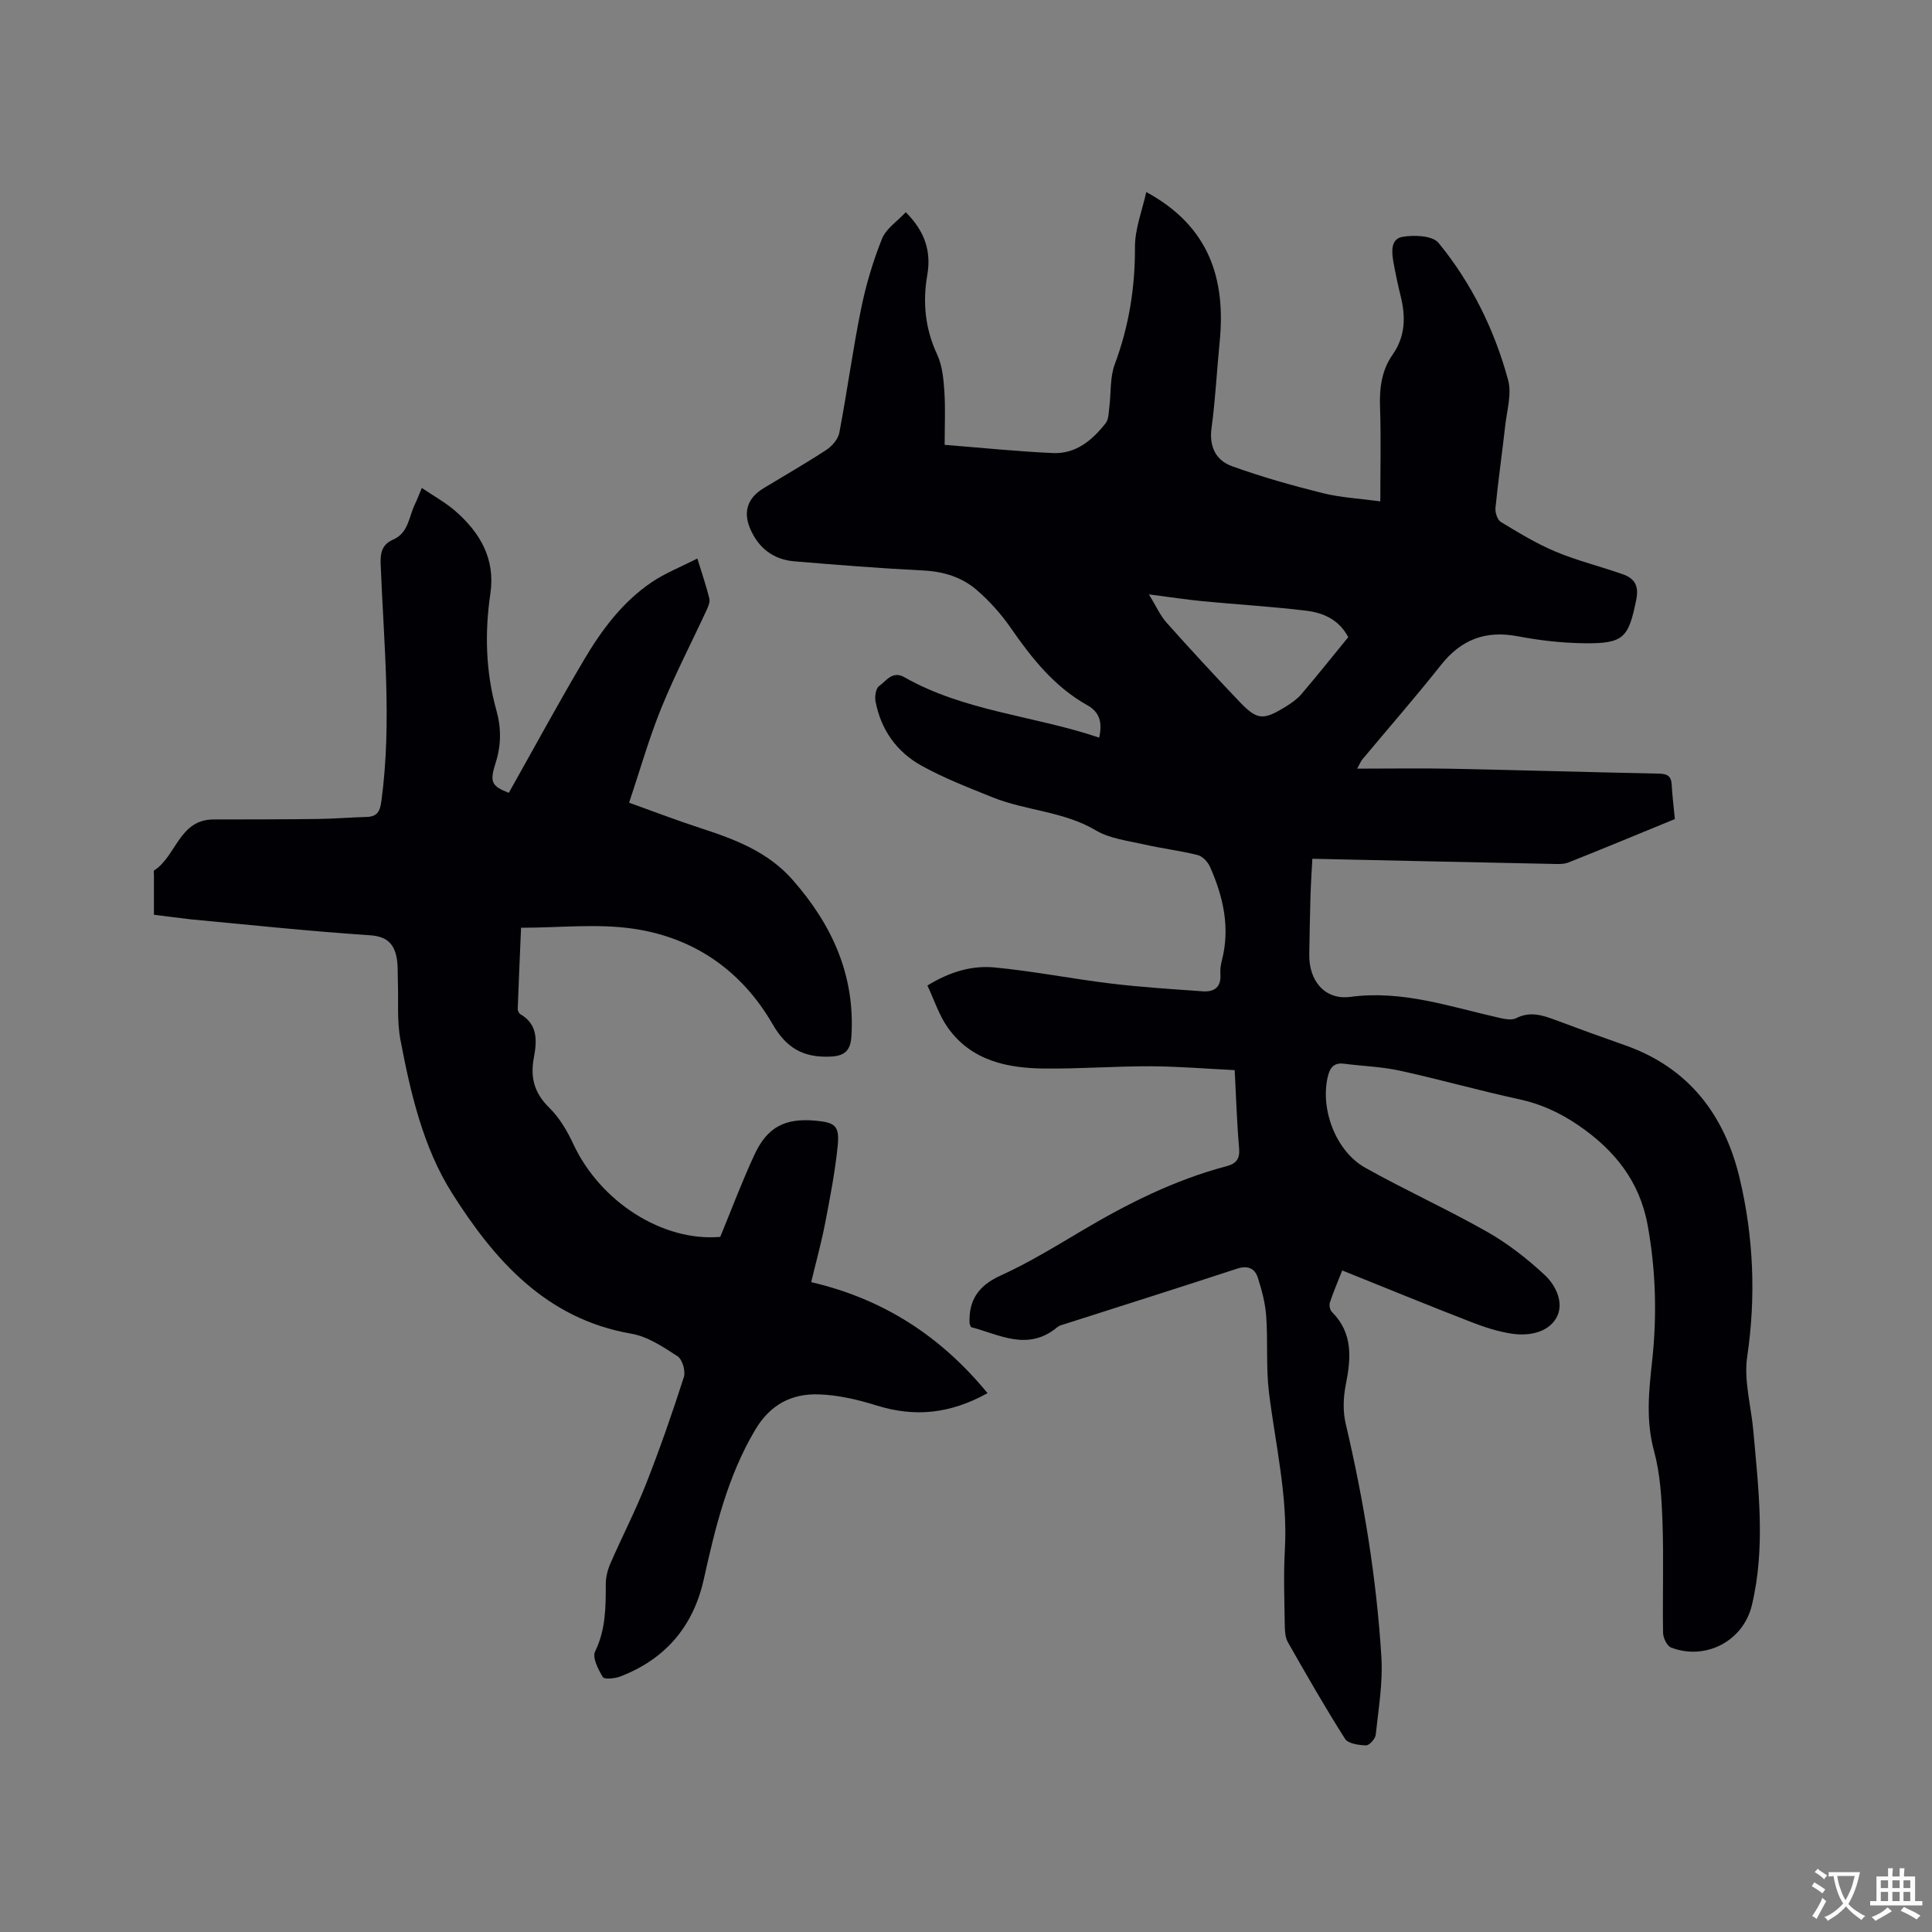
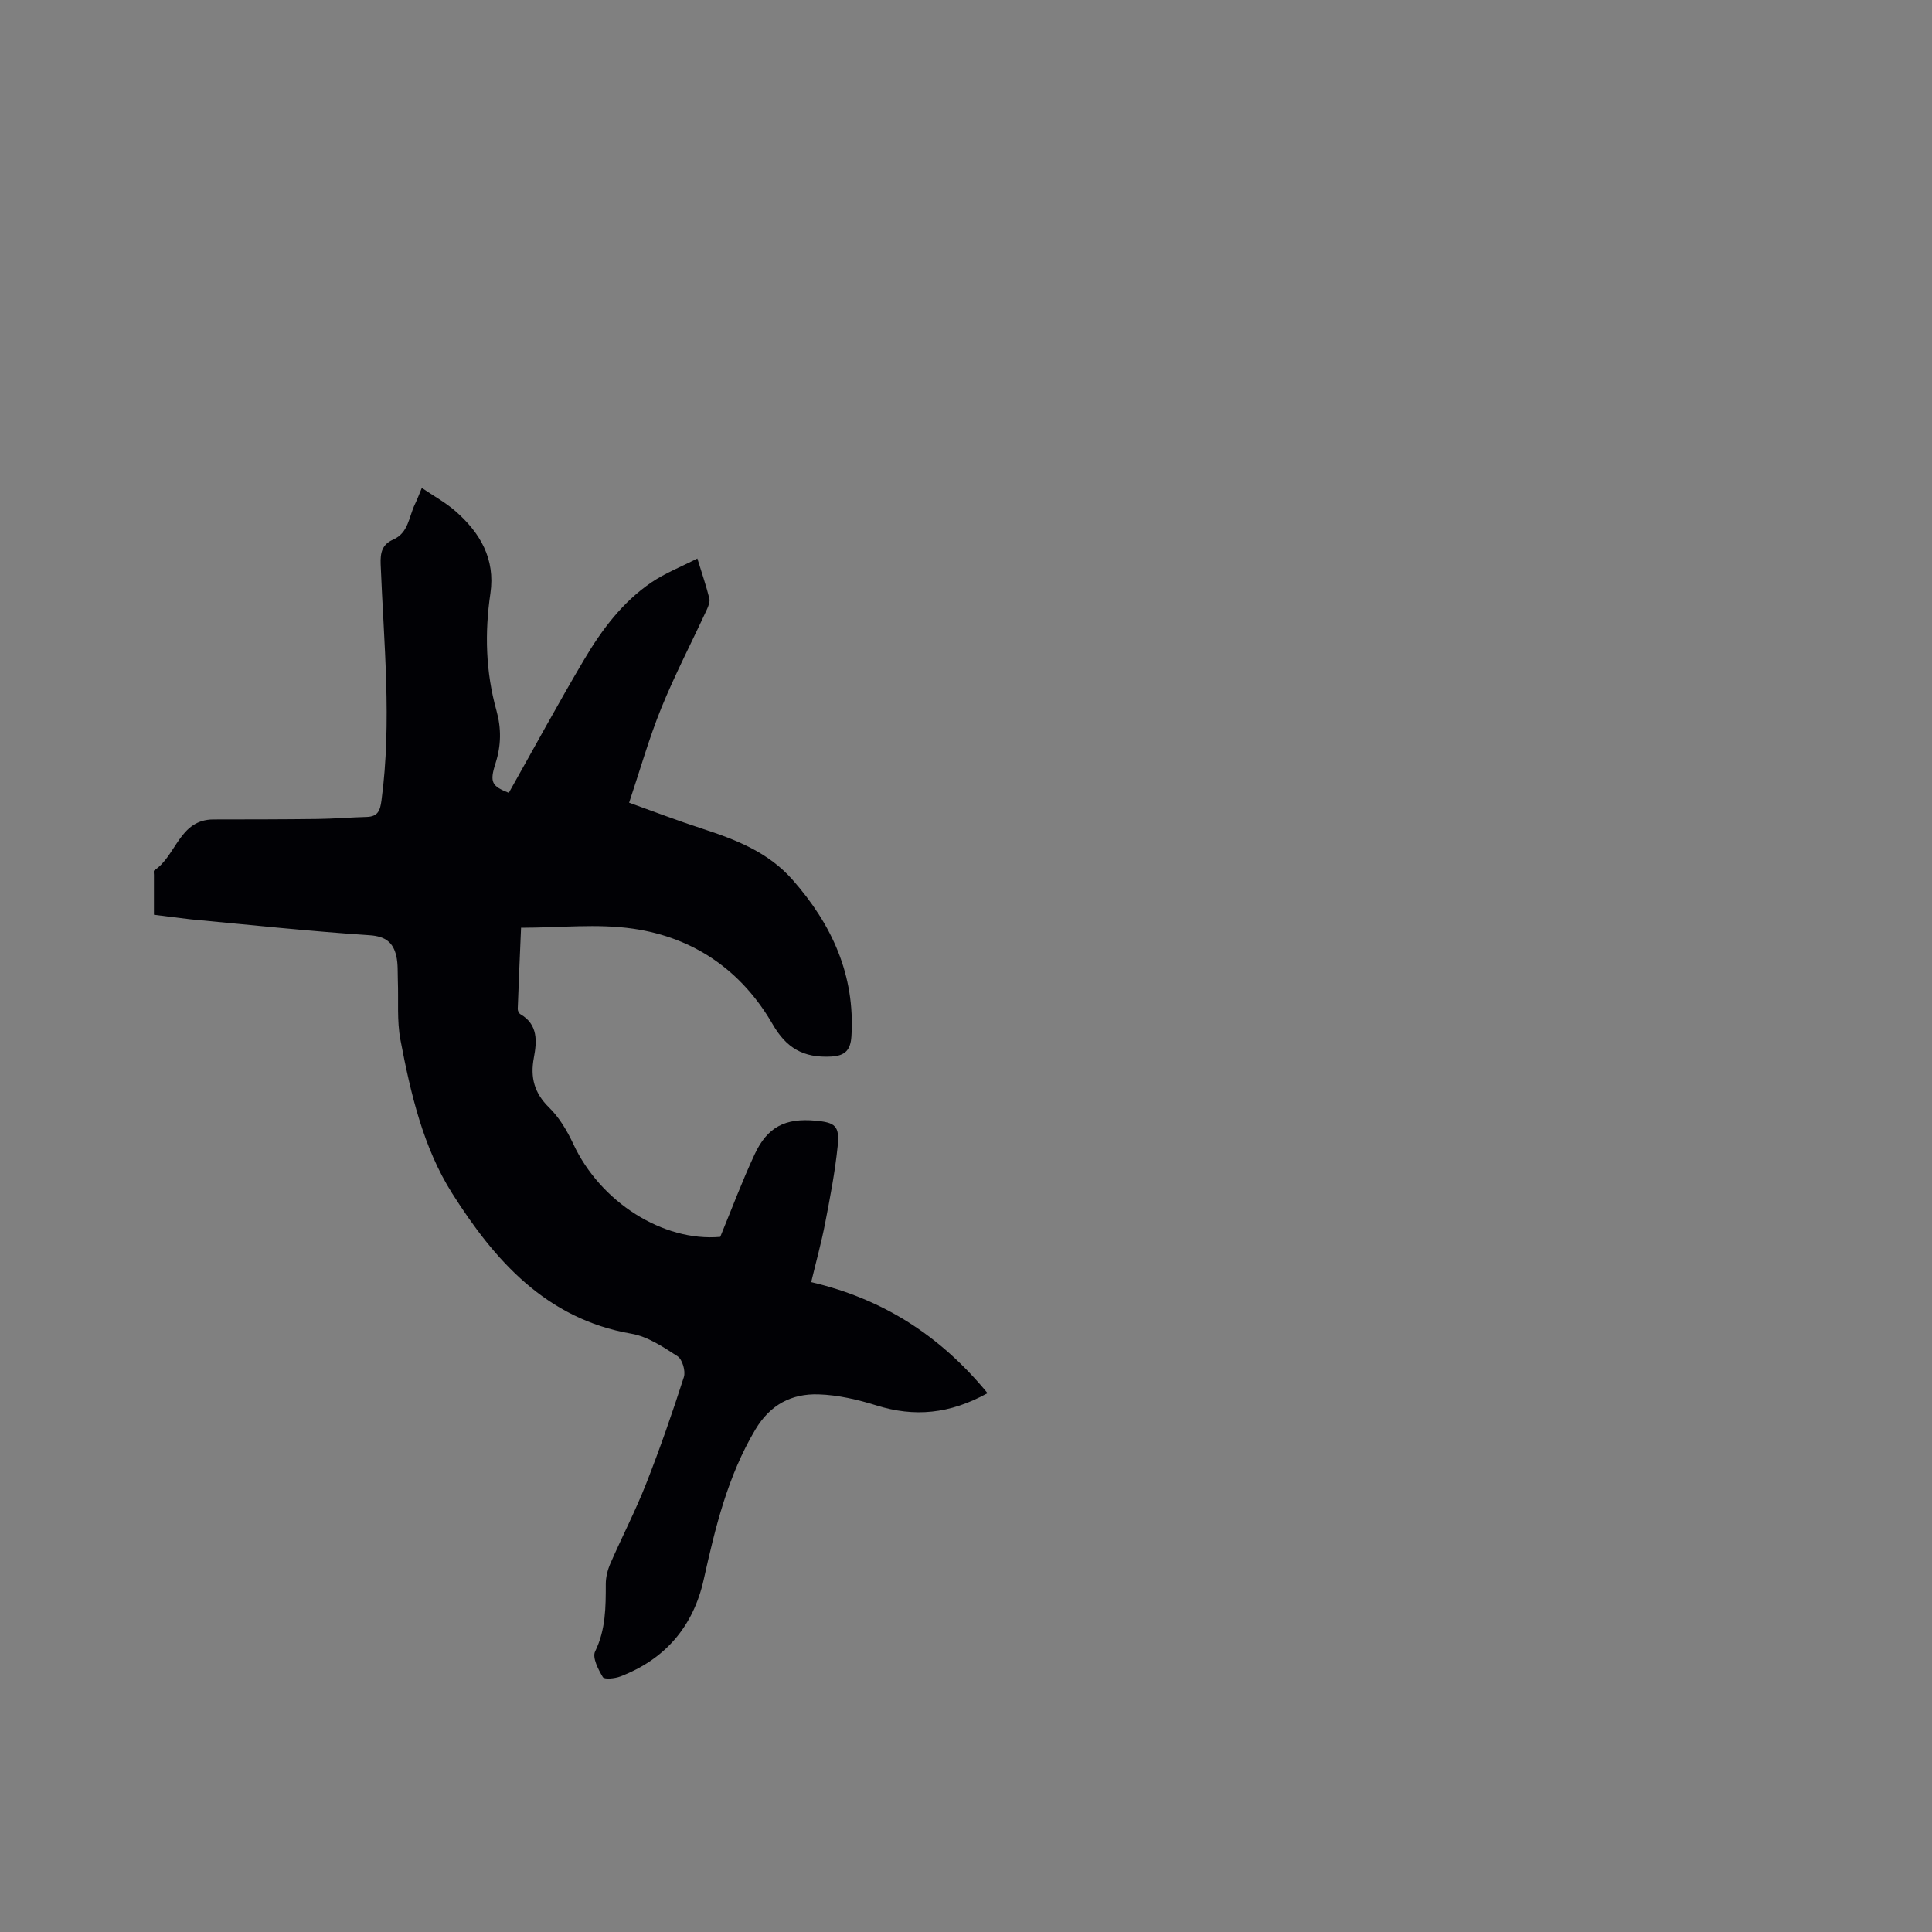
<svg xmlns="http://www.w3.org/2000/svg" enable-background="new 0 0 400 400" viewBox="0 0 400 400">
  <rect x="0" y="0" width="400" height="400" fill="#808080" stroke="none" />
-   <path d="m201.04 274.77c-.22-.54-.29-.64-.3-.73-.23-4.84 1.83-7.86 6.4-9.94 5.77-2.62 11.22-5.96 16.69-9.2 9.5-5.65 19.3-10.59 30.05-13.43 2.09-.55 2.86-1.53 2.66-3.79-.45-5.15-.61-10.33-.91-16.12-5.94-.29-11.72-.78-17.5-.8-7.31-.02-14.62.55-21.92.47-7.73-.08-15.12-1.64-19.96-8.45-1.84-2.58-2.83-5.76-4.24-8.74 4.7-2.89 9.27-4.18 13.91-3.74 8.09.77 16.09 2.37 24.16 3.34 6.29.76 12.63 1.15 18.95 1.6 2.35.17 3.83-.85 3.64-3.53-.07-.94.06-1.92.3-2.84 1.76-6.8.3-13.2-2.45-19.4-.45-1.02-1.55-2.19-2.55-2.44-3.67-.92-7.46-1.36-11.15-2.21-3.37-.77-7.06-1.19-9.94-2.9-6.67-3.96-14.43-4.05-21.37-6.84-4.99-2.01-10.06-3.97-14.75-6.57-5.1-2.83-8.38-7.43-9.49-13.28-.2-1.02.06-2.72.74-3.19 1.48-1.03 2.74-3.25 5.21-1.84 12.49 7.1 26.88 7.96 40.36 12.52.64-3.05.2-5.21-2.46-6.71-6.85-3.83-11.54-9.78-15.92-16.1-1.97-2.84-4.36-5.49-6.97-7.75-3.09-2.68-6.89-3.84-11.11-4.05-8.89-.44-17.76-1.15-26.63-1.89-4.39-.36-7.5-2.78-9.2-6.82-1.48-3.53-.45-6.35 2.8-8.32 4.35-2.64 8.77-5.16 13.02-7.95 1.19-.78 2.42-2.24 2.67-3.57 1.62-8.52 2.77-17.14 4.5-25.63 1-4.93 2.46-9.83 4.33-14.5.85-2.12 3.2-3.64 4.92-5.49 4.03 4.02 5.29 8.16 4.45 13.02-.98 5.67-.44 11.09 2.04 16.42 1.07 2.29 1.32 5.05 1.5 7.63.24 3.57.06 7.16.06 11.09 7.69.61 15.06 1.37 22.44 1.7 4.73.21 8.14-2.67 10.9-6.19.62-.8.61-2.15.75-3.26.38-2.98.11-6.18 1.12-8.9 2.93-7.86 4.23-15.85 4.19-24.24-.02-3.85 1.53-7.71 2.34-11.45 13 7.04 16.52 17.94 15.19 31.11-.59 5.91-.87 11.85-1.67 17.72-.54 3.92.92 6.74 4.25 7.94 6.13 2.21 12.45 3.99 18.78 5.57 3.74.93 7.67 1.12 11.91 1.7 0-6.85.16-13.2-.06-19.52-.14-3.94.34-7.62 2.61-10.86 2.66-3.8 2.72-7.85 1.66-12.12-.56-2.26-1.04-4.54-1.46-6.84-.39-2.13-.71-4.94 1.78-5.41 2.42-.45 6.27-.28 7.52 1.23 6.84 8.35 11.58 17.99 14.41 28.4.78 2.88-.25 6.29-.6 9.44-.64 5.69-1.45 11.35-2.02 17.04-.1.96.41 2.49 1.13 2.92 3.68 2.22 7.39 4.49 11.34 6.14 4.47 1.87 9.24 3.04 13.83 4.65 2.46.86 3.46 2.33 2.84 5.35-1.59 7.79-2.57 9.05-10.66 8.96-4.64-.05-9.32-.58-13.88-1.45-6.65-1.26-11.7.67-15.89 5.96-5.26 6.65-10.85 13.04-16.28 19.55-.24.29-.39.67-1.07 1.9 6.94 0 13.25-.11 19.55.02 14.3.29 28.6.72 42.9 1.01 1.68.03 2.57.44 2.67 2.24.13 2.32.42 4.62.66 7.17-7.37 3.02-14.68 6.07-22.04 8.99-1.03.41-2.3.31-3.45.29-16.4-.33-32.8-.69-49.56-1.06-.11 2.1-.3 4.93-.39 7.75-.12 4.03-.18 8.06-.25 12.08-.09 5.42 3.22 9.47 8.52 8.76 10.71-1.43 20.53 2.01 30.61 4.29 1.2.27 2.73.62 3.69.13 2.91-1.49 5.49-.62 8.2.39 4.76 1.79 9.53 3.52 14.33 5.2 13.22 4.63 20.65 14.47 23.76 27.56 2.87 12.12 3.4 24.43 1.56 36.93-.73 4.95.82 10.24 1.27 15.37 1.07 12.03 2.56 24.08-.3 36.07-1.76 7.4-9.54 11.53-16.72 8.78-.85-.33-1.65-1.99-1.67-3.05-.13-7.63.15-15.28-.12-22.9-.17-4.95-.47-10.04-1.76-14.78-1.7-6.27-1.07-12.33-.39-18.54 1.03-9.42.78-18.8-.92-28.17-1.67-9.21-6.98-15.69-14.46-20.77-3.71-2.52-7.65-4.34-12.1-5.3-8.27-1.79-16.43-4.11-24.7-5.92-3.8-.83-7.74-.95-11.62-1.45-2.2-.28-2.95.94-3.38 2.83-1.51 6.72 1.72 15.3 7.79 18.71 8.3 4.65 17.01 8.59 25.28 13.29 4.26 2.42 8.23 5.53 11.83 8.87 2.42 2.23 4.15 5.97 2.44 8.95s-5.63 3.77-9.11 3.26c-2.89-.42-5.75-1.36-8.49-2.42-8.84-3.43-17.62-7.03-26.72-10.69-1.07 2.74-1.91 4.66-2.55 6.64-.18.56 0 1.53.4 1.93 4.43 4.42 3.98 9.63 2.88 15.15-.51 2.58-.61 5.46-.01 8 3.74 15.92 6.39 32.01 7.39 48.32.33 5.32-.6 10.74-1.17 16.09-.09.84-1.33 2.22-2.01 2.2-1.5-.04-3.71-.35-4.35-1.36-4.14-6.52-7.98-13.24-11.81-19.96-.53-.94-.64-2.21-.66-3.33-.07-5.3-.28-10.62.02-15.9.62-11.03-1.95-21.68-3.29-32.49-.64-5.23-.2-10.58-.58-15.86-.19-2.68-.91-5.37-1.74-7.95-.63-1.94-2.1-2.56-4.3-1.84-11.86 3.89-23.77 7.65-35.66 11.46-.5.16-1.08.27-1.47.59-6.17 5.2-12.13 1.54-17.94.05zm36.83-151.71c1.47 2.39 2.32 4.36 3.68 5.88 4.86 5.46 9.83 10.82 14.86 16.12 3.87 4.08 5.03 4.18 9.87 1.19 1.16-.72 2.33-1.55 3.2-2.58 3.29-3.86 6.45-7.83 9.66-11.75-1.95-3.69-5.22-5.06-8.71-5.48-7.14-.87-14.33-1.28-21.49-1.97-3.42-.34-6.83-.86-11.07-1.41z" fill="#010105" />
  <path d="m31.87 189.39c0-2.96 0-5.61 0-8.25 0-.32-.1-.83.05-.93 4.58-2.95 5.17-10.54 12.28-10.55 7.19-.01 14.37-.01 21.56-.1 3.38-.04 6.76-.33 10.15-.42 2.3-.07 2.79-1.26 3.07-3.42 2.18-16.32.47-32.61-.17-48.91-.09-2.39.29-4.09 2.6-5.1 3.18-1.39 3.24-4.74 4.5-7.33.5-1.03.9-2.12 1.42-3.36 2.46 1.67 4.91 3.01 6.96 4.8 5.11 4.47 8.29 9.88 7.24 17.04-1.2 8.16-.98 16.25 1.25 24.23 1.02 3.66 1 7.22-.18 10.91-1.29 4.02-.75 4.76 2.74 6.15 5.22-9.27 10.25-18.56 15.63-27.64 3.63-6.13 7.92-11.87 13.91-15.94 2.81-1.91 6.06-3.18 9.5-4.94 1 3.25 1.85 5.73 2.48 8.26.17.69-.19 1.61-.52 2.32-3.14 6.8-6.61 13.46-9.43 20.39-2.54 6.26-4.39 12.81-6.66 19.59 5.13 1.84 10.03 3.72 15.02 5.34 7.01 2.28 13.76 4.87 18.82 10.62 8.16 9.27 12.96 19.73 12.19 32.38-.18 2.94-1.37 4.07-4.22 4.22-5.78.3-9.27-1.8-12.09-6.69-6.44-11.14-16.3-17.95-28.86-19.78-7.46-1.09-15.21-.2-23.23-.2-.26 6.1-.5 11.46-.69 16.82-.01.36.25.89.54 1.07 3.7 2.15 3.43 5.62 2.8 9.01-.77 4.08.07 7.3 3.15 10.32 2.12 2.07 3.75 4.83 5.02 7.56 5.6 12.03 18.58 20.26 30.42 19.22 2.38-5.78 4.53-11.53 7.11-17.07 2.66-5.71 6.35-7.55 12.58-6.99 4.14.37 5.05 1.08 4.62 5.3-.55 5.35-1.58 10.67-2.6 15.96-.76 3.93-1.83 7.79-2.88 12.17 14.79 3.46 26.7 11.04 36.51 22.99-7.87 4.35-15.16 4.98-22.97 2.55-3.88-1.21-8-2.18-12.03-2.3-5.55-.17-9.98 2.09-13.08 7.3-5.75 9.67-8.29 20.29-10.69 31.07-2.16 9.67-7.95 16.47-17.27 20.04-1.12.43-3.3.64-3.61.13-.95-1.58-2.22-4.05-1.6-5.31 2.21-4.53 2.21-9.18 2.21-13.96 0-1.42.38-2.94.95-4.25 2.41-5.53 5.2-10.91 7.4-16.51 2.86-7.27 5.43-14.66 7.82-22.1.39-1.22-.31-3.65-1.31-4.3-2.97-1.93-6.19-4.09-9.56-4.67-17.68-3.05-28.37-15.26-37.11-29.07-5.98-9.44-8.6-20.7-10.7-31.75-.76-3.99-.38-8.19-.54-12.3-.06-1.68.05-3.41-.31-5.03-.64-2.84-2.22-4.13-5.54-4.35-12.36-.82-24.68-2.13-37.01-3.29-2.43-.27-4.84-.61-7.64-.95z" fill="#010105" />
  <g fill="#fafbfa">
-     <path d="m377.9 391.2c-.2.3-.4.5-.6.8-.7-.6-1.4-1-2.2-1.5.2-.3.4-.5.5-.8.6.4 1.4.8 2.3 1.5zm-1.8 6.1c-.2-.2-.5-.4-.9-.6.4-.6.8-1.2 1.2-1.9s.7-1.3.9-1.9c.3.3.5.5.8.7-.7 1.3-1.4 2.6-2 3.7zm2.2-9c-.3.3-.5.5-.6.8-.6-.6-1.3-1.1-2-1.5.3-.3.5-.5.6-.7.6.5 1.3.9 2 1.4zm.3.2v-.9h2 4.5c-.3 1.3-.6 2.5-1 3.6s-.9 2.1-1.4 3c.4.5 1 1 1.6 1.4s1.2.8 1.9 1.1c-.3.2-.5.4-.8.8-.4-.3-1-.7-1.6-1.2s-1.2-1.1-1.6-1.6c-.5.6-1.1 1.1-1.7 1.6s-1.4.9-2.1 1.4c-.1-.3-.3-.5-.7-.8.6-.2 1.2-.5 1.9-1s1.4-1.1 2-1.8c-.5-.8-.9-1.6-1.2-2.5s-.6-2-.8-3.2c-.4.1-.7.1-1 .1zm2.5 2.7c.3 1 .7 1.7 1 2.2.3-.5.6-1.1 1-2s.6-1.9.9-3h-3.2-.4c.1.9.3 1.8.7 2.8z" />
-     <path d="m396.5 388.5v1.5 3.6h1.5v.9c-.4 0-1 0-1.7 0h-7.9c-.5 0-.9 0-1.2 0v-.9h1.3v-3.5c0-.7 0-1.2 0-1.6h2.4c0-.8 0-1.4 0-1.7h1c0 .3-.1.8-.1 1.7h1.5c0-.8 0-1.4 0-1.7h1c0 .3-.1.9-.1 1.7zm-8.2 9.2c-.2-.3-.5-.5-.8-.8.8-.3 1.4-.6 1.9-.9s1-.7 1.4-1.1c.3.3.6.5.9.8-1.6 1-2.8 1.6-3.4 2zm2.6-6.8v-1.6h-1.5v1.6zm0 2.7v-1.9h-1.5v1.9zm2.4-2.7v-1.6h-1.5v1.6zm0 2.7v-1.9h-1.5v1.9zm.2 2 .7-.8c.4.2.9.5 1.6.8s1.3.7 1.8 1c-.3.3-.5.5-.8.8-.4-.3-1.5-1-3.3-1.8zm2-4.7v-1.6h-1.4v1.6zm0 2.7v-1.9h-1.4v1.9z" />
-   </g>
+     </g>
</svg>